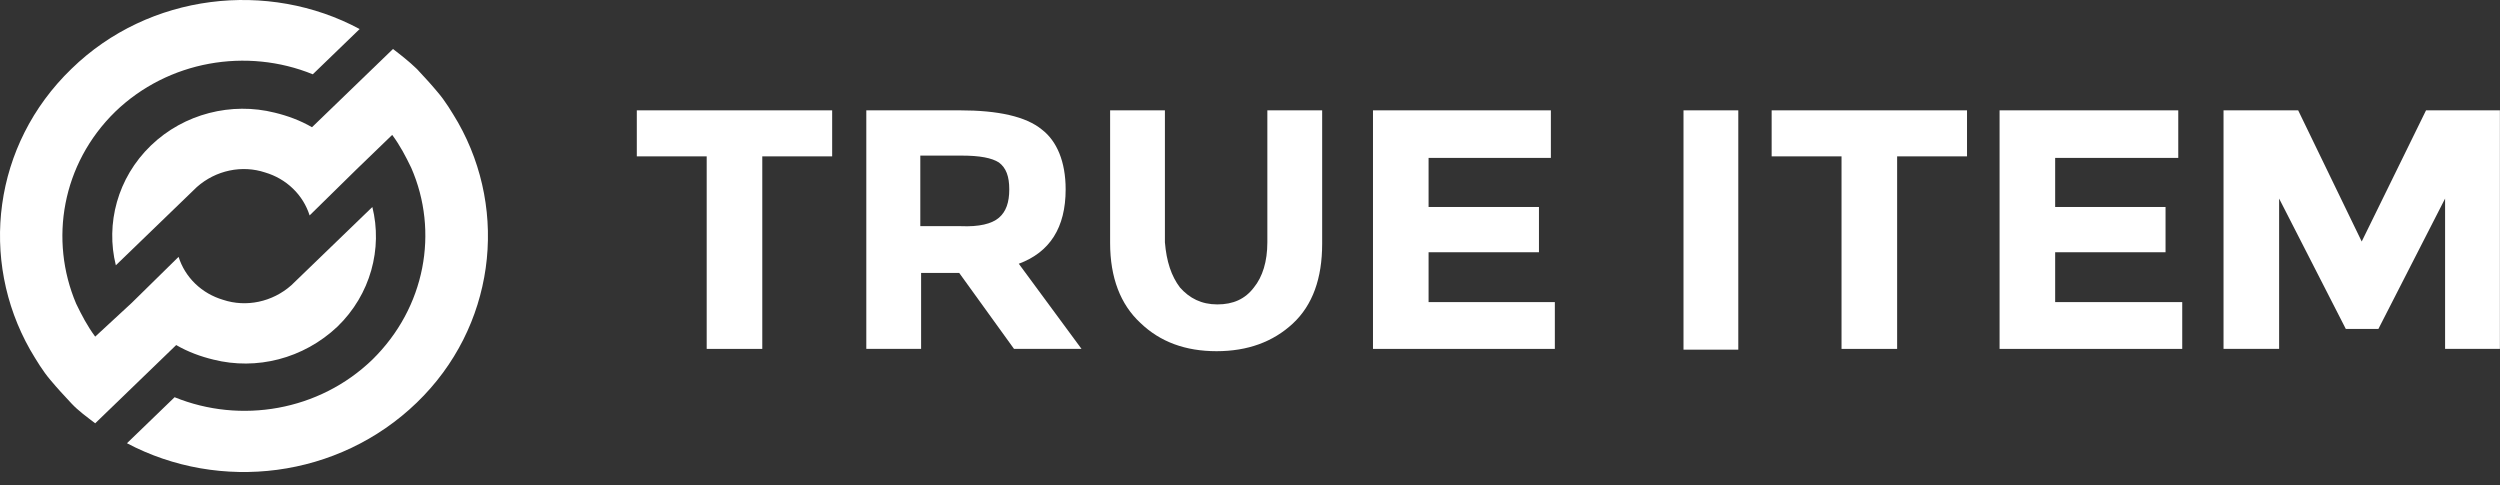
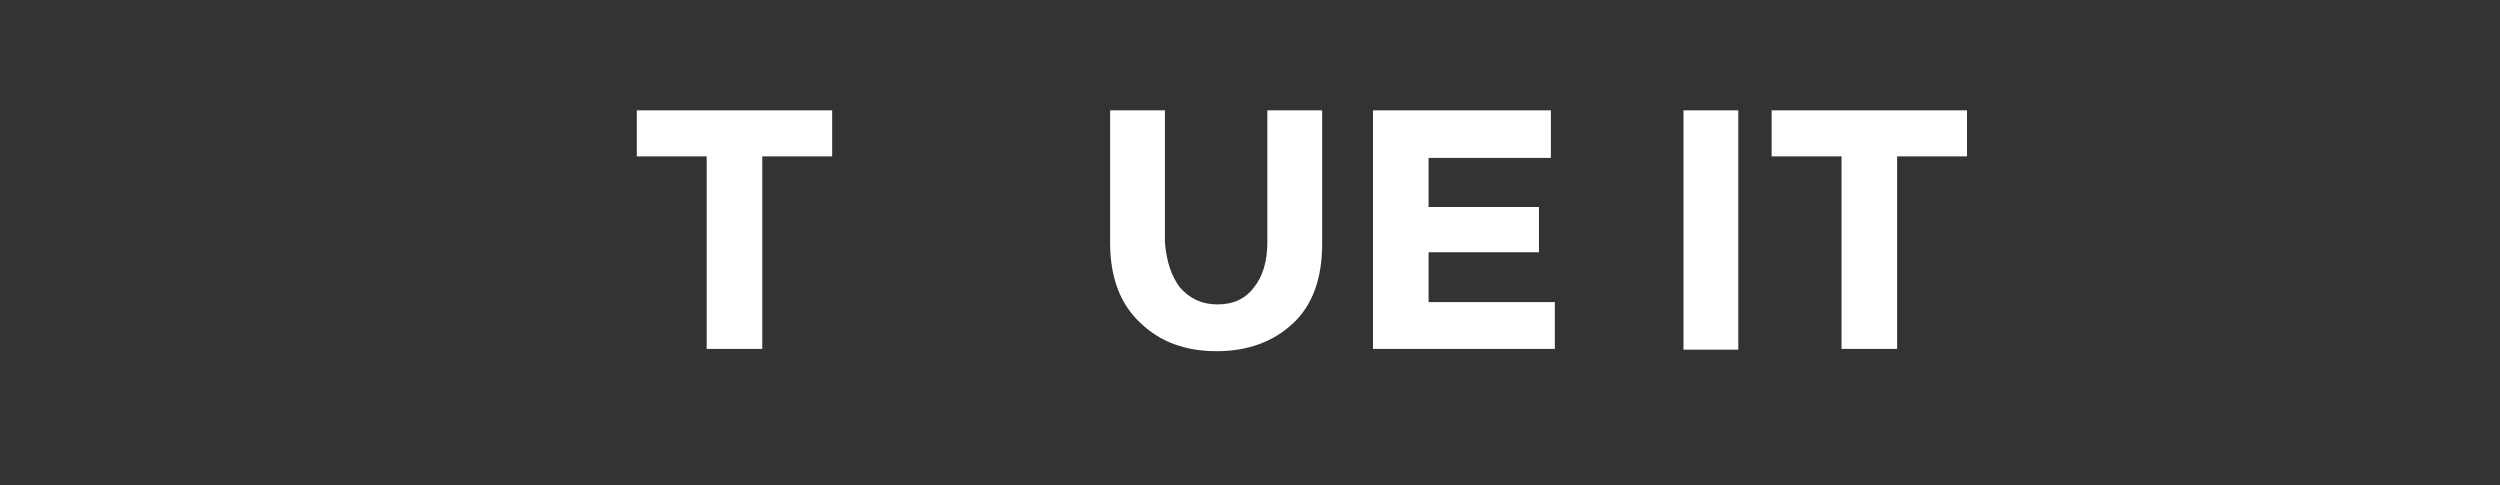
<svg xmlns="http://www.w3.org/2000/svg" width="170" height="33" viewBox="0 0 170 33" fill="none">
  <rect x="0" y="0" width="170" height="33" fill="#333333" stroke="none" />
  <path d="M51.835 10.633V23.725H48.055V10.633H43.303V7.503H56.587V10.633H51.835Z" fill="white" />
-   <path d="M72.464 12.876C72.464 15.484 71.384 17.153 69.278 17.935L73.544 23.725H68.954L65.228 18.561H62.635V23.725H58.909V7.503H65.281C67.874 7.503 69.764 7.921 70.844 8.807C71.87 9.59 72.464 10.998 72.464 12.876ZM67.928 14.806C68.414 14.388 68.63 13.762 68.63 12.876C68.63 11.989 68.414 11.415 67.928 11.05C67.442 10.737 66.632 10.581 65.389 10.581H62.581V15.379H65.335C66.578 15.432 67.442 15.223 67.928 14.806Z" fill="white" />
  <path d="M80.24 19.552C80.888 20.282 81.698 20.7 82.778 20.7C83.858 20.7 84.668 20.334 85.263 19.552C85.856 18.822 86.18 17.779 86.18 16.475V7.503H89.907V16.579C89.907 18.926 89.259 20.752 87.909 22.004C86.559 23.255 84.831 23.881 82.724 23.881C80.618 23.881 78.89 23.255 77.54 21.951C76.19 20.7 75.488 18.874 75.488 16.527V7.503H79.214V16.475C79.322 17.779 79.646 18.77 80.24 19.552Z" fill="white" />
  <path d="M105.459 7.503V10.737H97.143V14.075H104.649V17.153H97.143V20.543H105.729V23.725H93.363V7.503H105.459Z" fill="white" />
  <path d="M118.204 7.503H114.478V23.777H118.204V7.503Z" fill="white" />
  <path d="M129.005 10.633V23.725H125.224V10.633H120.472V7.503H133.757V10.633H129.005Z" fill="white" />
-   <path d="M148.122 7.503V10.737H139.751V14.075H147.257V17.153H139.751V20.543H148.392V23.725H135.971V7.503H148.122Z" fill="white" />
-   <path d="M166.266 13.502L161.73 22.369H159.516L154.98 13.502V23.725H151.2V7.503H156.276L160.596 16.423L164.97 7.503H169.993V23.725H166.266V13.502Z" fill="white" />
-   <path d="M22.944 22.213C25.212 20.022 26.022 16.892 25.32 14.076L20.028 19.187L19.812 19.396C18.516 20.544 16.733 20.909 15.167 20.387C14.465 20.178 13.817 19.813 13.277 19.292C12.737 18.77 12.359 18.144 12.143 17.466L8.957 20.596L6.473 22.891C5.933 22.16 5.555 21.43 5.177 20.648C3.341 16.319 4.205 11.155 7.823 7.608C11.441 4.113 16.788 3.227 21.27 5.052L24.456 1.975C18.245 -1.363 10.145 -0.476 4.853 4.687C-0.493 9.851 -1.411 17.675 2.045 23.777C2.477 24.508 2.909 25.238 3.449 25.864C3.881 26.385 4.367 26.907 4.853 27.428C5.339 27.95 5.933 28.367 6.473 28.785L9.551 25.811L11.981 23.464C12.791 23.934 13.655 24.247 14.519 24.455C17.436 25.186 20.622 24.403 22.944 22.213Z" fill="white" />
-   <path d="M31.152 8.338C30.72 7.608 30.288 6.878 29.748 6.252C29.316 5.73 28.83 5.209 28.344 4.687C27.804 4.165 27.264 3.748 26.724 3.331L23.646 6.304L21.216 8.651C20.406 8.182 19.541 7.869 18.677 7.66C15.761 6.93 12.521 7.712 10.253 9.903C7.985 12.094 7.175 15.223 7.877 18.04L13.169 12.928L13.385 12.719C14.681 11.572 16.463 11.207 18.029 11.728C18.732 11.937 19.38 12.302 19.919 12.824C20.46 13.345 20.838 13.971 21.054 14.649L24.24 11.52L26.67 9.173C27.21 9.903 27.588 10.633 27.966 11.415C29.856 15.745 28.938 20.908 25.32 24.455C21.702 27.95 16.355 28.837 11.873 27.011L8.633 30.14C14.951 33.479 22.998 32.54 28.344 27.376C33.636 22.265 34.608 14.441 31.152 8.338Z" fill="white" />
</svg>